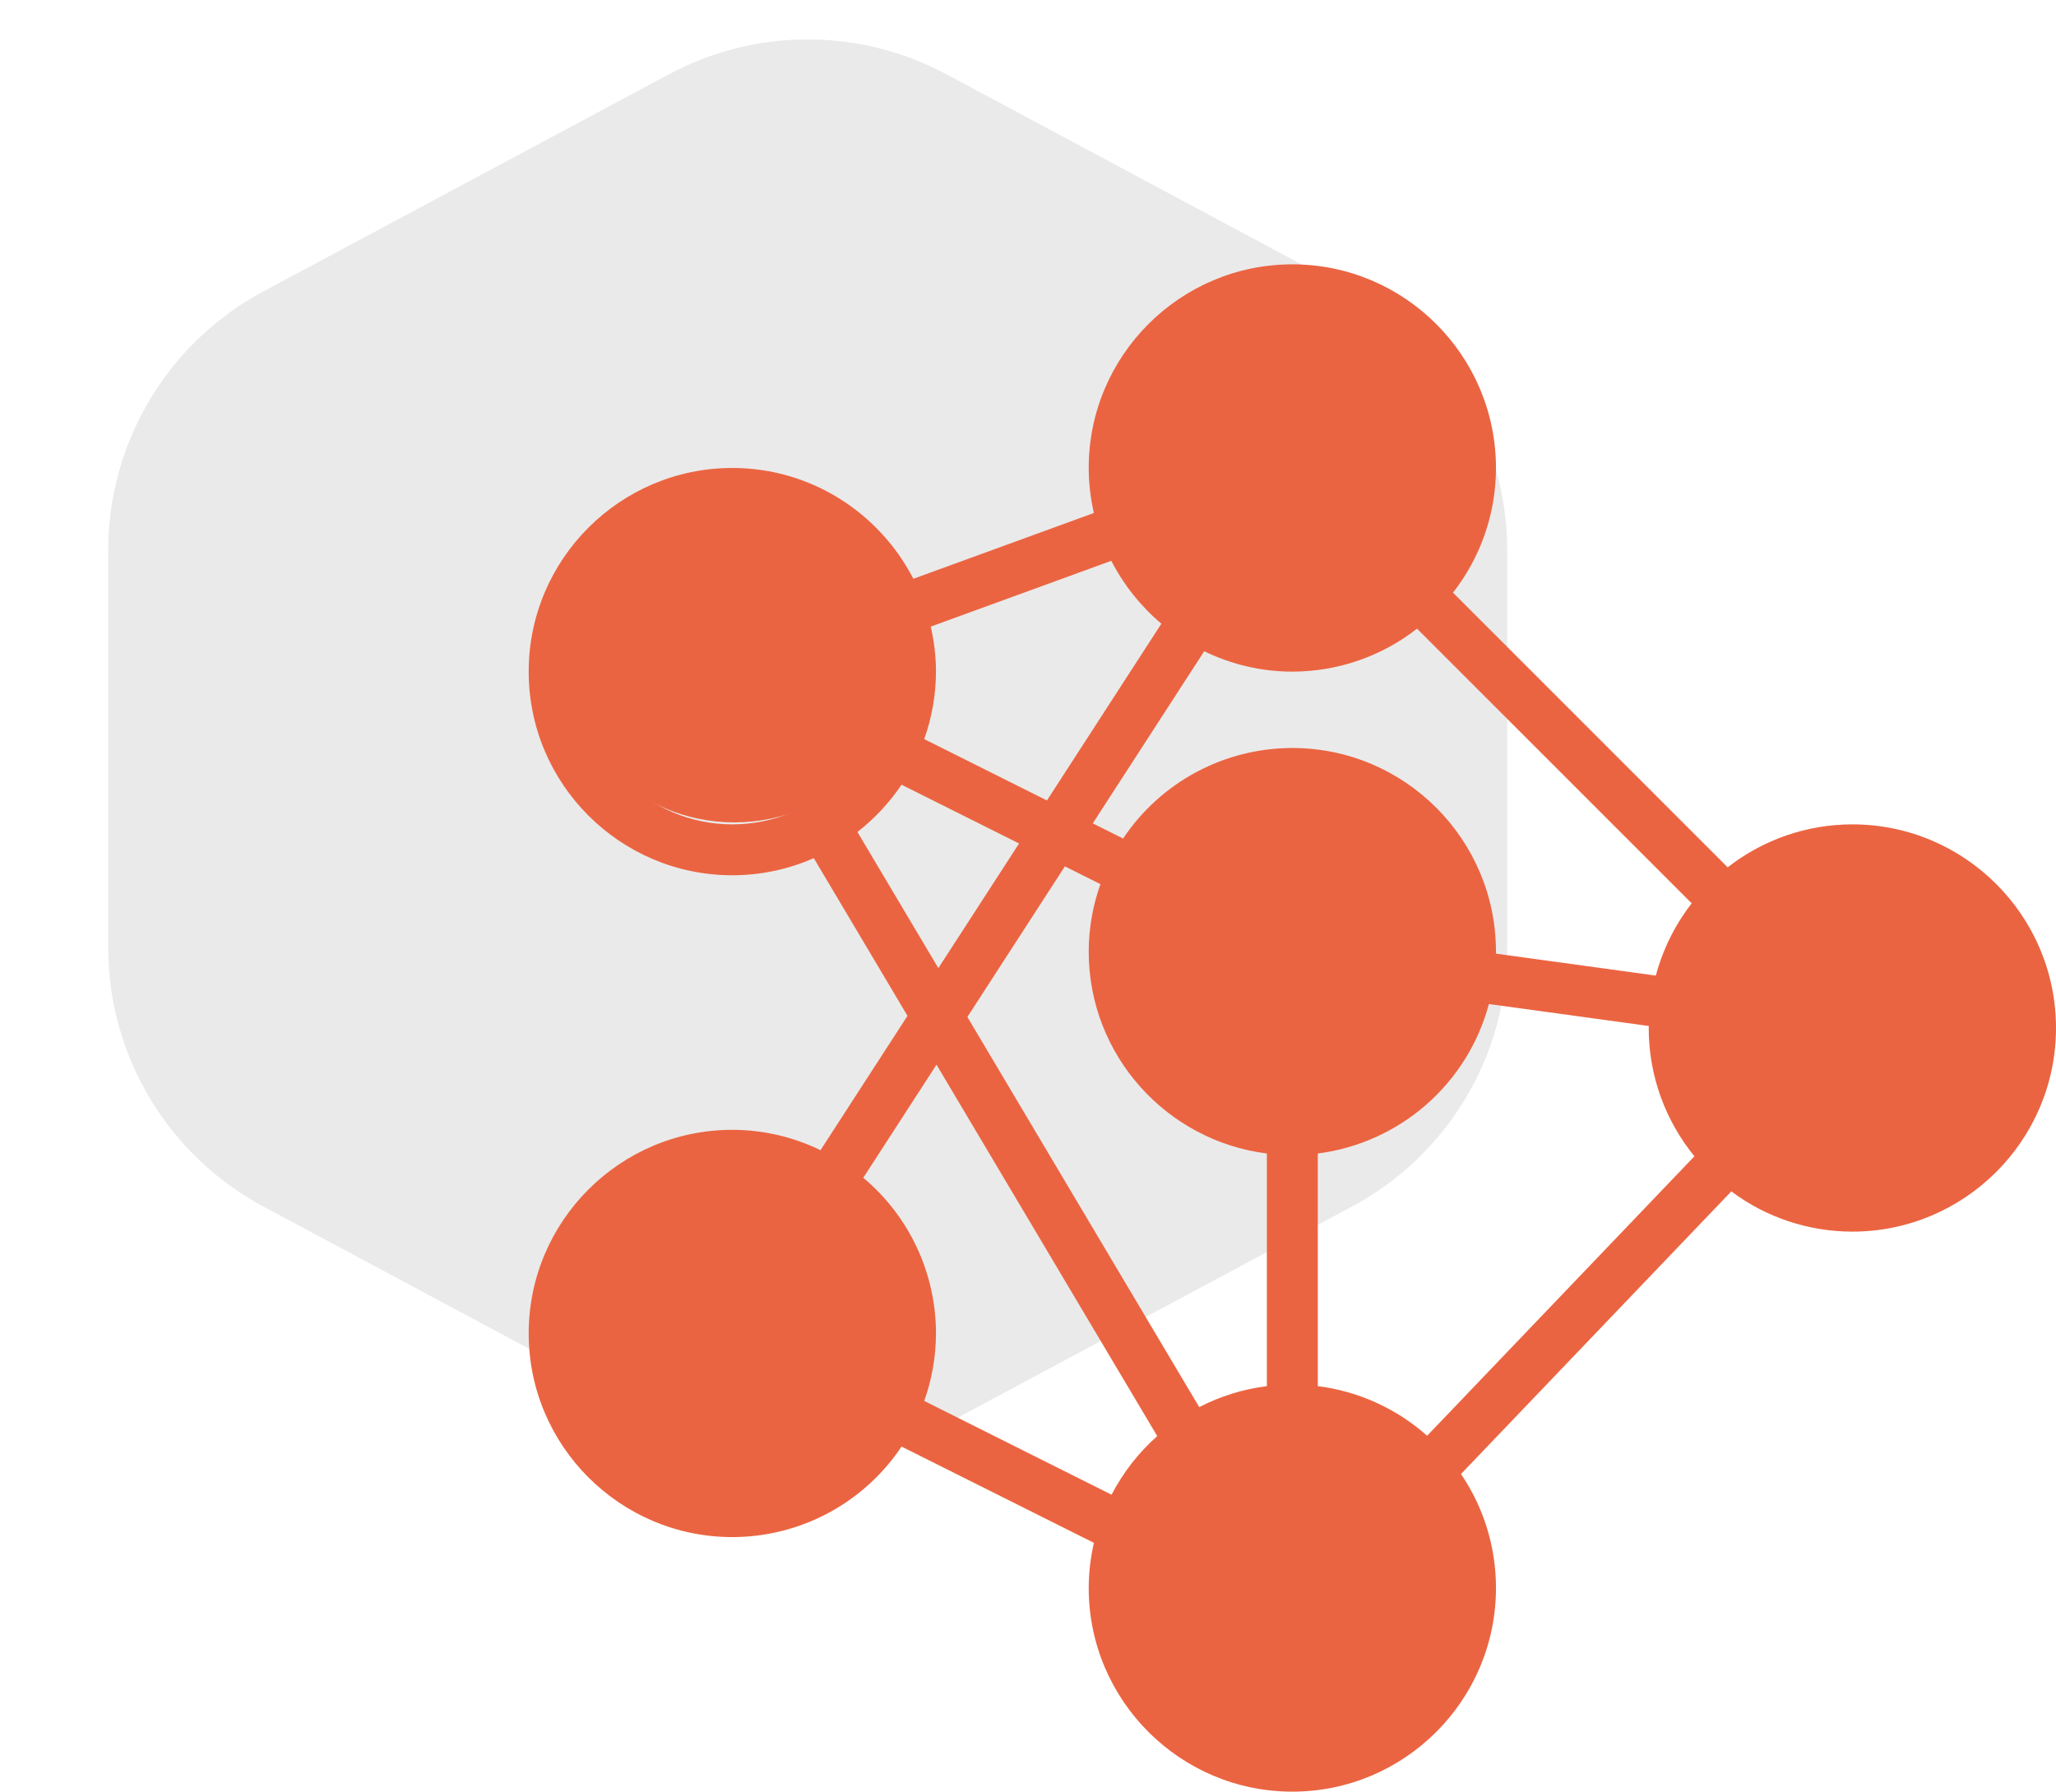
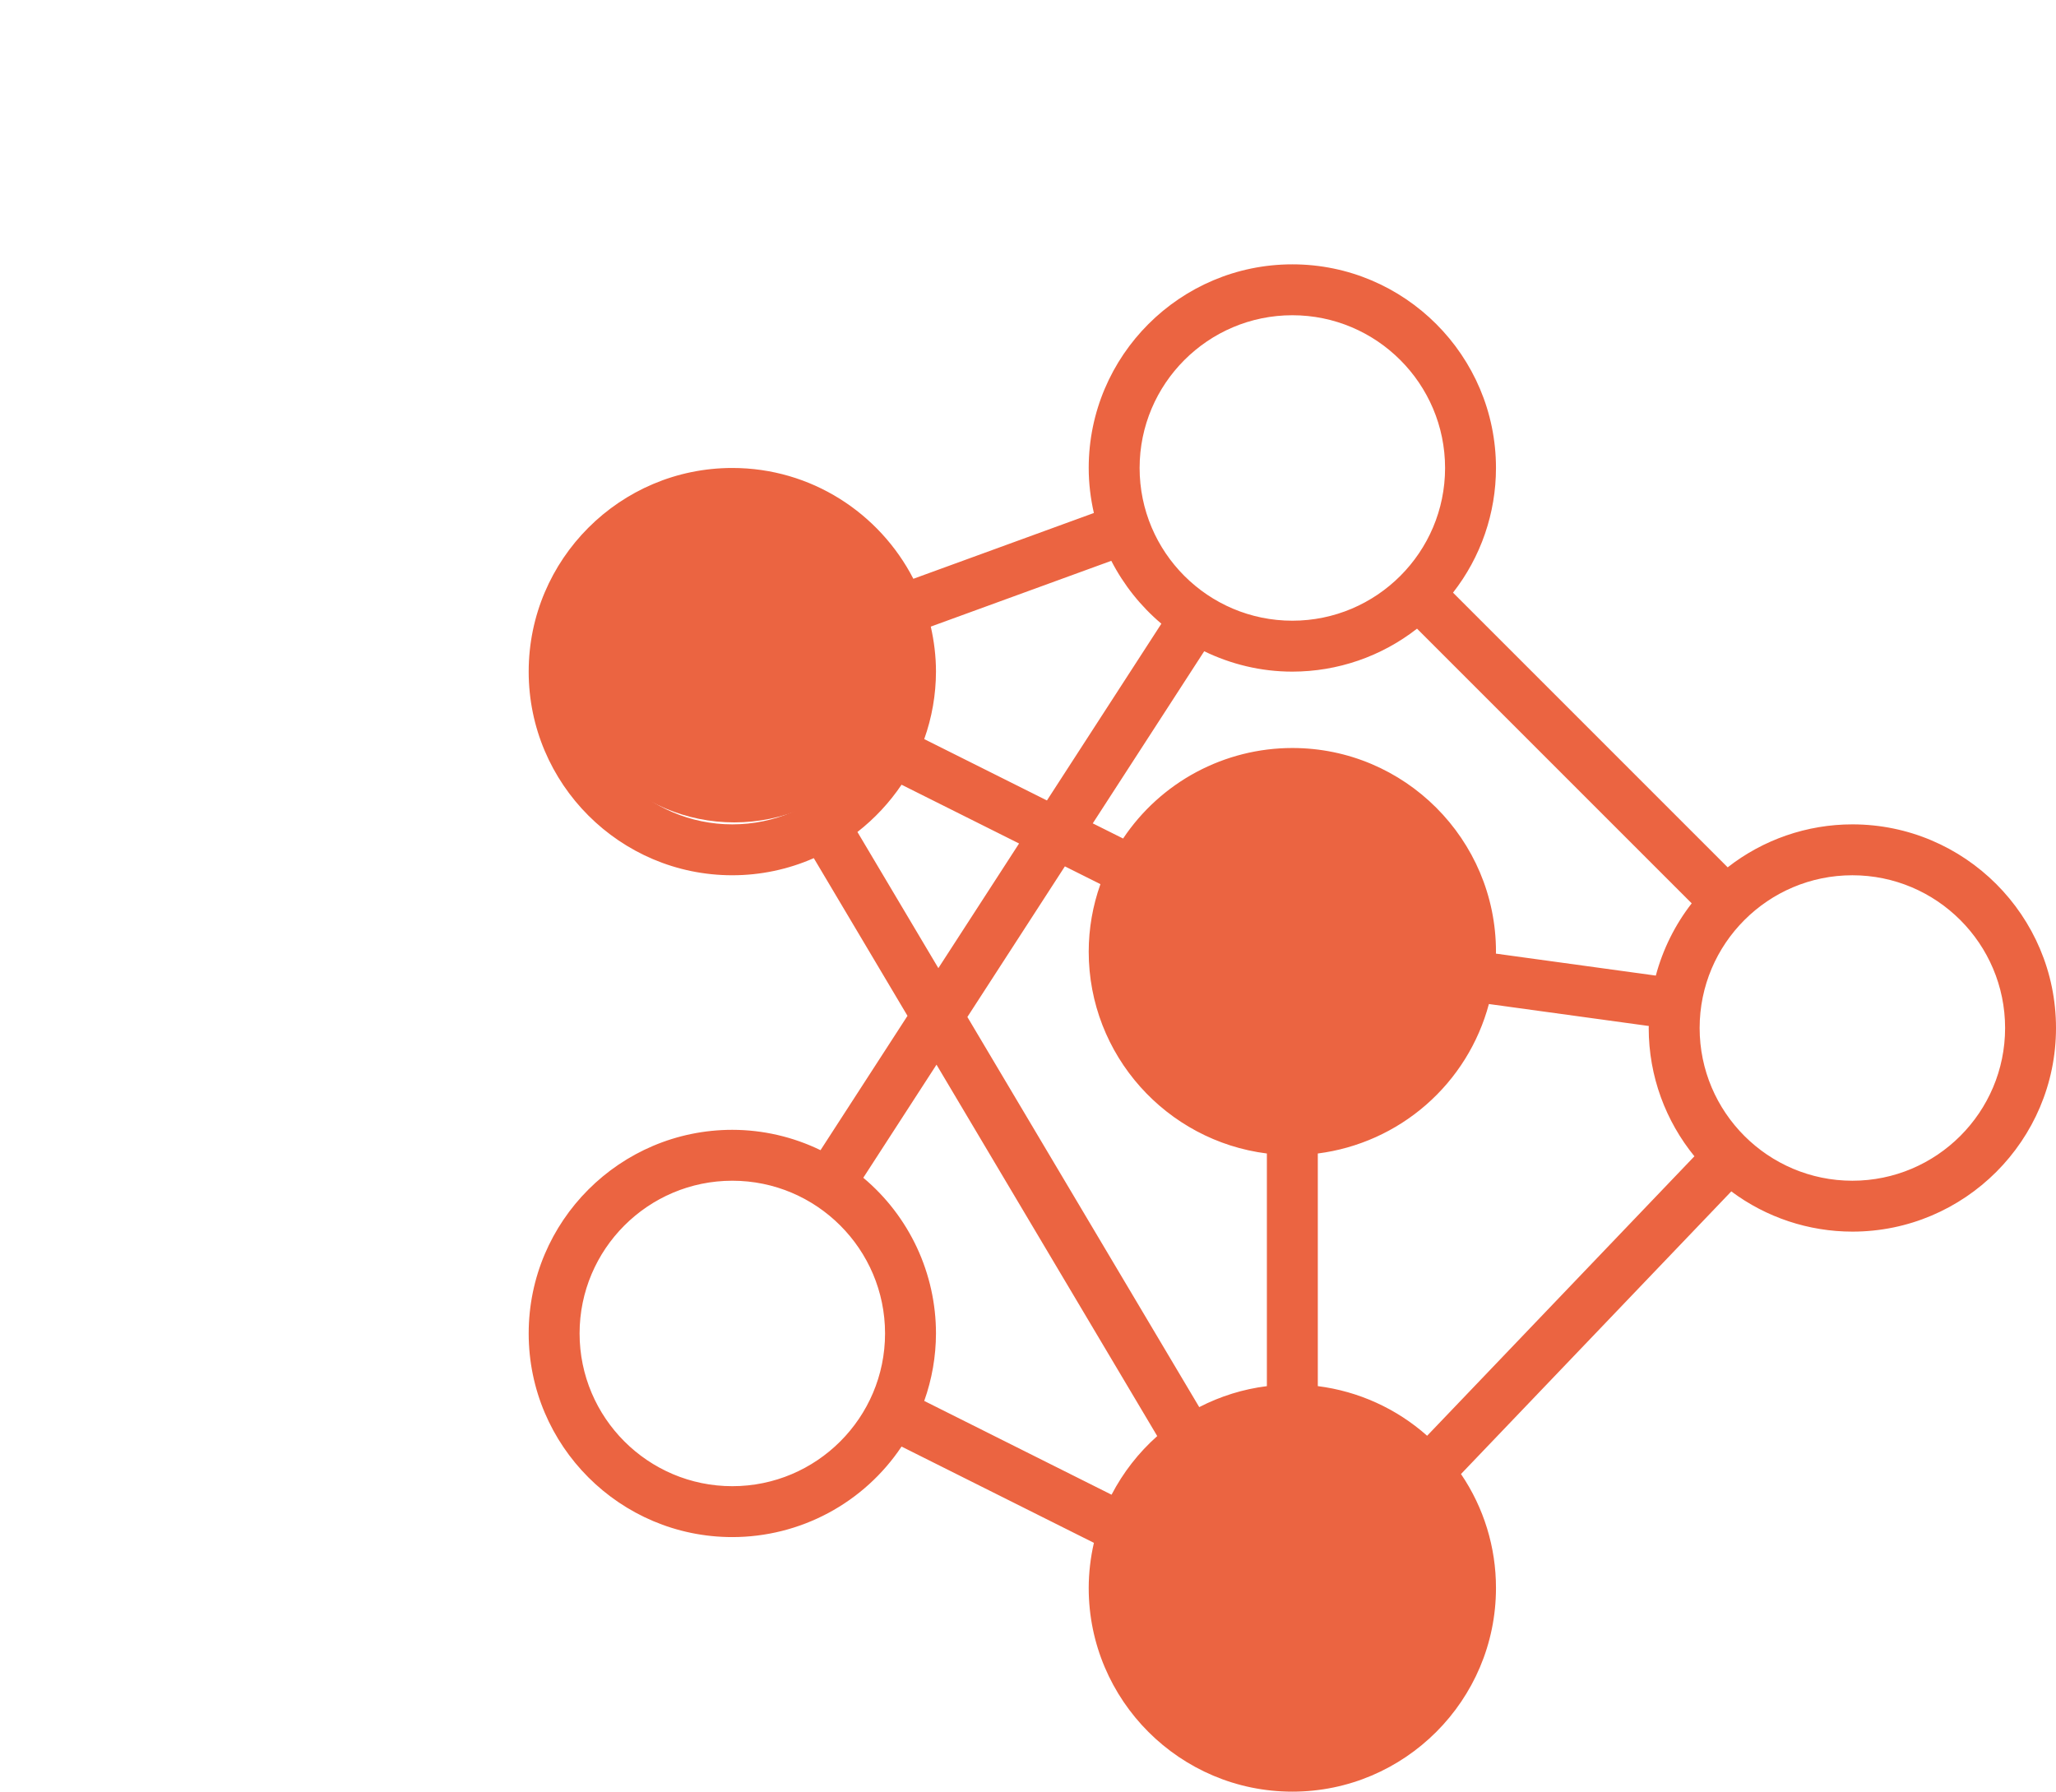
<svg xmlns="http://www.w3.org/2000/svg" width="70" height="61" viewBox="0 0 70 61" fill="none">
-   <path d="M22.78 2.527C25.729 0.948 29.271 0.948 32.22 2.527L46.035 9.923C49.286 11.664 51.316 15.052 51.316 18.739V32.261C51.316 35.948 49.286 39.336 46.035 41.077L32.22 48.473C29.271 50.052 25.729 50.052 22.78 48.473L8.965 41.077C5.714 39.336 3.684 35.948 3.684 32.261V18.739C3.684 15.052 5.714 11.664 8.965 9.923L22.78 2.527Z" fill="#EAEAEA" />
  <path d="M27.936 39.16C27 38.705 25.974 38.468 24.933 38.467C21.11 38.467 18 41.577 18 45.4C18 49.223 21.11 52.333 24.933 52.333C26.073 52.333 27.195 52.051 28.2 51.514C29.205 50.976 30.062 50.199 30.695 49.251L37.244 52.529C37.128 53.033 37.068 53.549 37.067 54.067C37.067 57.889 40.177 61 44 61C47.823 61 50.933 57.889 50.933 54.067C50.935 52.683 50.52 51.33 49.742 50.186L58.945 40.563C60.135 41.452 61.581 41.932 63.067 41.933C66.889 41.933 70 38.823 70 35C70 31.177 66.889 28.067 63.067 28.067C61.528 28.067 60.034 28.582 58.822 29.53L49.47 20.178C50.418 18.966 50.933 17.472 50.933 15.933C50.933 12.111 47.823 9 44 9C40.177 9 37.067 12.111 37.067 15.933C37.067 16.46 37.131 16.973 37.243 17.466L31.097 19.706C29.944 17.469 27.617 15.933 24.933 15.933C21.11 15.933 18 19.044 18 22.867C18 26.689 21.11 29.8 24.933 29.8C25.888 29.8 26.833 29.602 27.707 29.217L30.897 34.586L27.936 39.16ZM24.933 50.6C22.066 50.6 19.733 48.268 19.733 45.4C19.733 42.532 22.066 40.2 24.933 40.2C27.801 40.2 30.133 42.532 30.133 45.4C30.133 48.268 27.801 50.6 24.933 50.6ZM31.467 47.697C31.73 46.96 31.865 46.183 31.867 45.4C31.867 44.389 31.645 43.391 31.218 42.475C30.79 41.559 30.167 40.748 29.392 40.099L31.885 36.249L39.4 48.894C38.764 49.459 38.237 50.136 37.845 50.89L31.467 47.697ZM44 22.867C45.539 22.866 47.033 22.352 48.245 21.404L57.597 30.756C57.029 31.486 56.614 32.323 56.375 33.216L50.931 32.468C50.93 32.445 50.933 32.422 50.933 32.4C50.933 28.577 47.823 25.467 44 25.467C42.86 25.467 41.738 25.749 40.733 26.286C39.728 26.824 38.871 27.601 38.238 28.549L37.205 28.033L40.999 22.173C41.908 22.613 42.924 22.867 44 22.867ZM44.867 47.193V39.273C46.233 39.098 47.517 38.521 48.554 37.615C49.592 36.709 50.336 35.514 50.692 34.184L56.137 34.932C56.137 34.955 56.133 34.977 56.133 35C56.133 36.655 56.718 38.175 57.689 39.368L48.589 48.883C47.547 47.957 46.25 47.368 44.867 47.193ZM44 27.2C46.868 27.2 49.2 29.532 49.2 32.4C49.2 35.268 46.868 37.6 44 37.6C41.132 37.6 38.8 35.268 38.8 32.4C38.8 29.532 41.132 27.2 44 27.2ZM37.466 30.102C37.203 30.84 37.068 31.617 37.067 32.4C37.067 35.929 39.719 38.844 43.133 39.273V47.194C42.329 47.294 41.55 47.536 40.83 47.908L32.936 34.625L36.256 29.497L37.466 30.102ZM44 59.267C41.132 59.267 38.8 56.934 38.8 54.067C38.8 51.199 41.132 48.867 44 48.867C46.868 48.867 49.2 51.199 49.2 54.067C49.2 56.934 46.868 59.267 44 59.267ZM63.067 29.8C65.934 29.8 68.267 32.132 68.267 35C68.267 37.868 65.934 40.2 63.067 40.2C60.199 40.2 57.867 37.868 57.867 35C57.867 32.132 60.199 29.8 63.067 29.8ZM44 10.733C46.868 10.733 49.2 13.066 49.2 15.933C49.2 18.801 46.868 21.133 44 21.133C41.132 21.133 38.8 18.801 38.8 15.933C38.8 13.066 41.132 10.733 44 10.733ZM37.836 19.094C38.258 19.913 38.837 20.641 39.541 21.235L35.645 27.253L31.467 25.164C31.73 24.427 31.865 23.65 31.867 22.867C31.867 22.34 31.802 21.828 31.69 21.334L37.836 19.094ZM19.733 22.867C19.733 19.999 22.066 17.667 24.933 17.667C27.801 17.667 30.133 19.999 30.133 22.867C30.133 25.735 27.801 28.067 24.933 28.067C22.066 28.067 19.733 25.735 19.733 22.867ZM29.193 28.326C29.775 27.872 30.282 27.329 30.695 26.717L34.696 28.718L31.948 32.962L29.193 28.326Z" fill="#EB6441" />
-   <circle cx="44" cy="16" r="6" fill="#EB6441" />
  <circle cx="44" cy="32" r="6" fill="#EB6441" />
  <circle cx="44" cy="54" r="6" fill="#EB6441" />
-   <circle cx="25" cy="45" r="6" fill="#EB6441" />
  <circle cx="25" cy="22" r="6" fill="#EB6441" />
-   <circle cx="63" cy="35" r="6" fill="#EB6441" />
</svg>